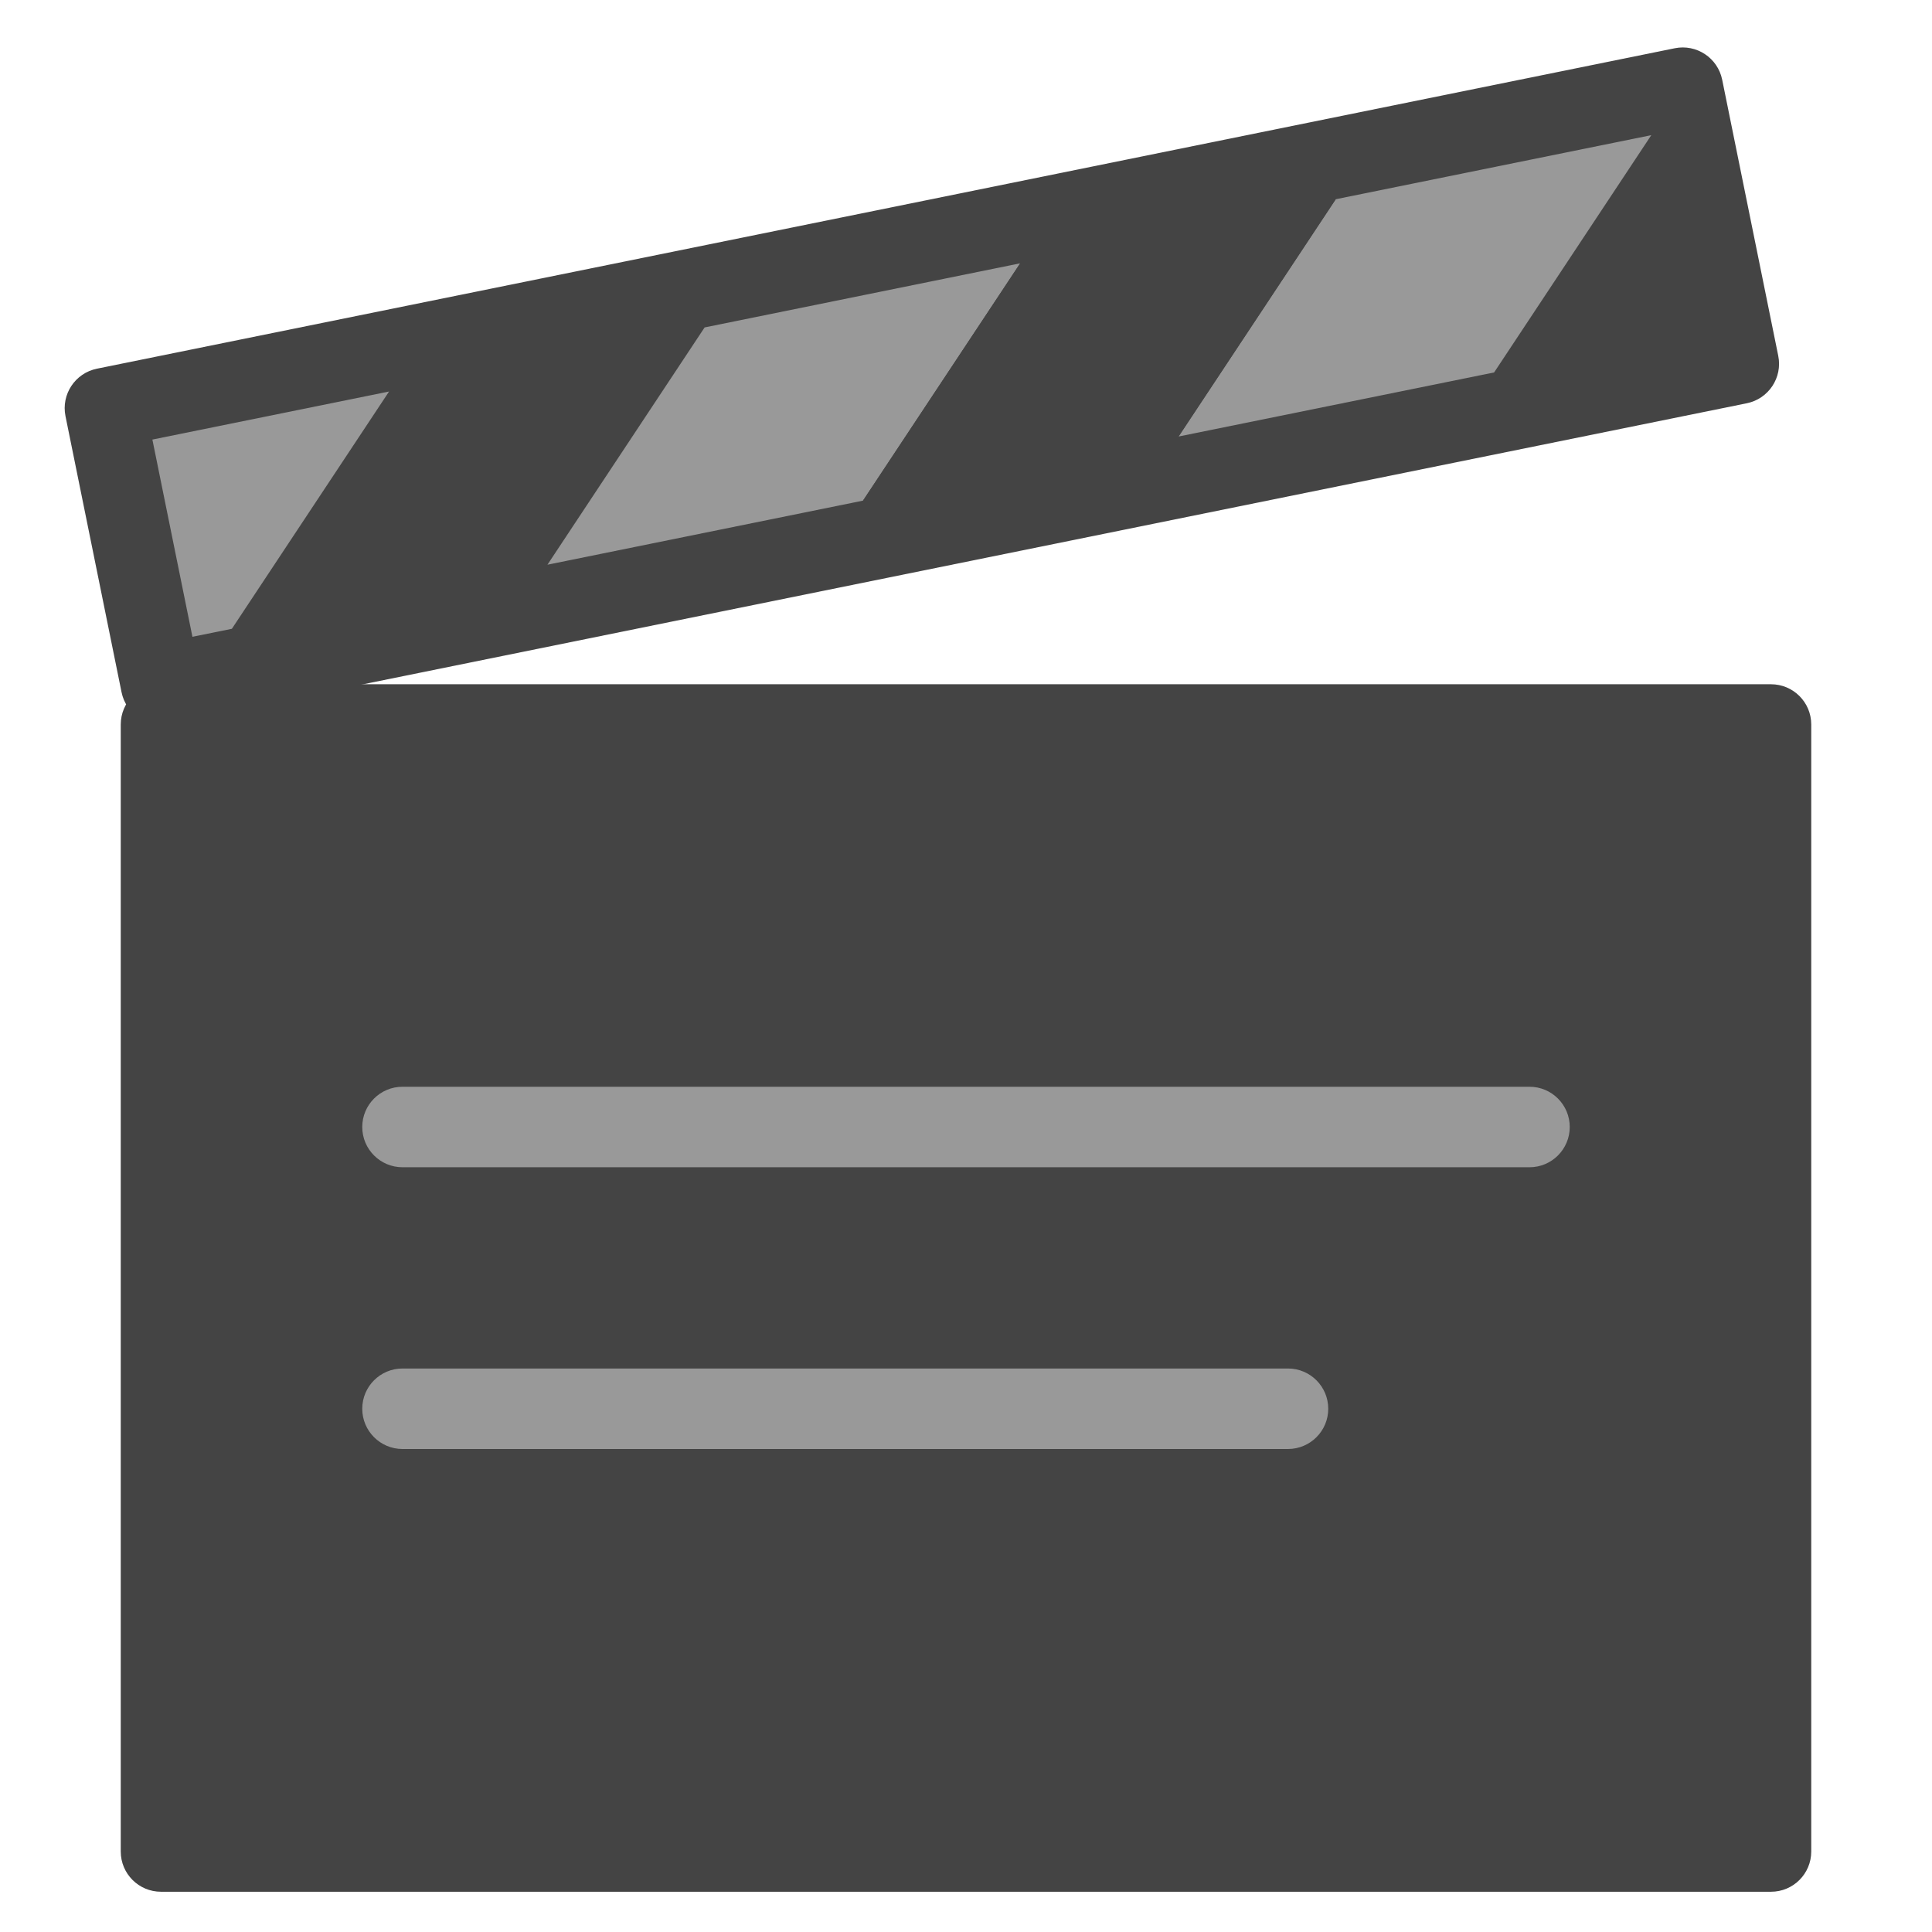
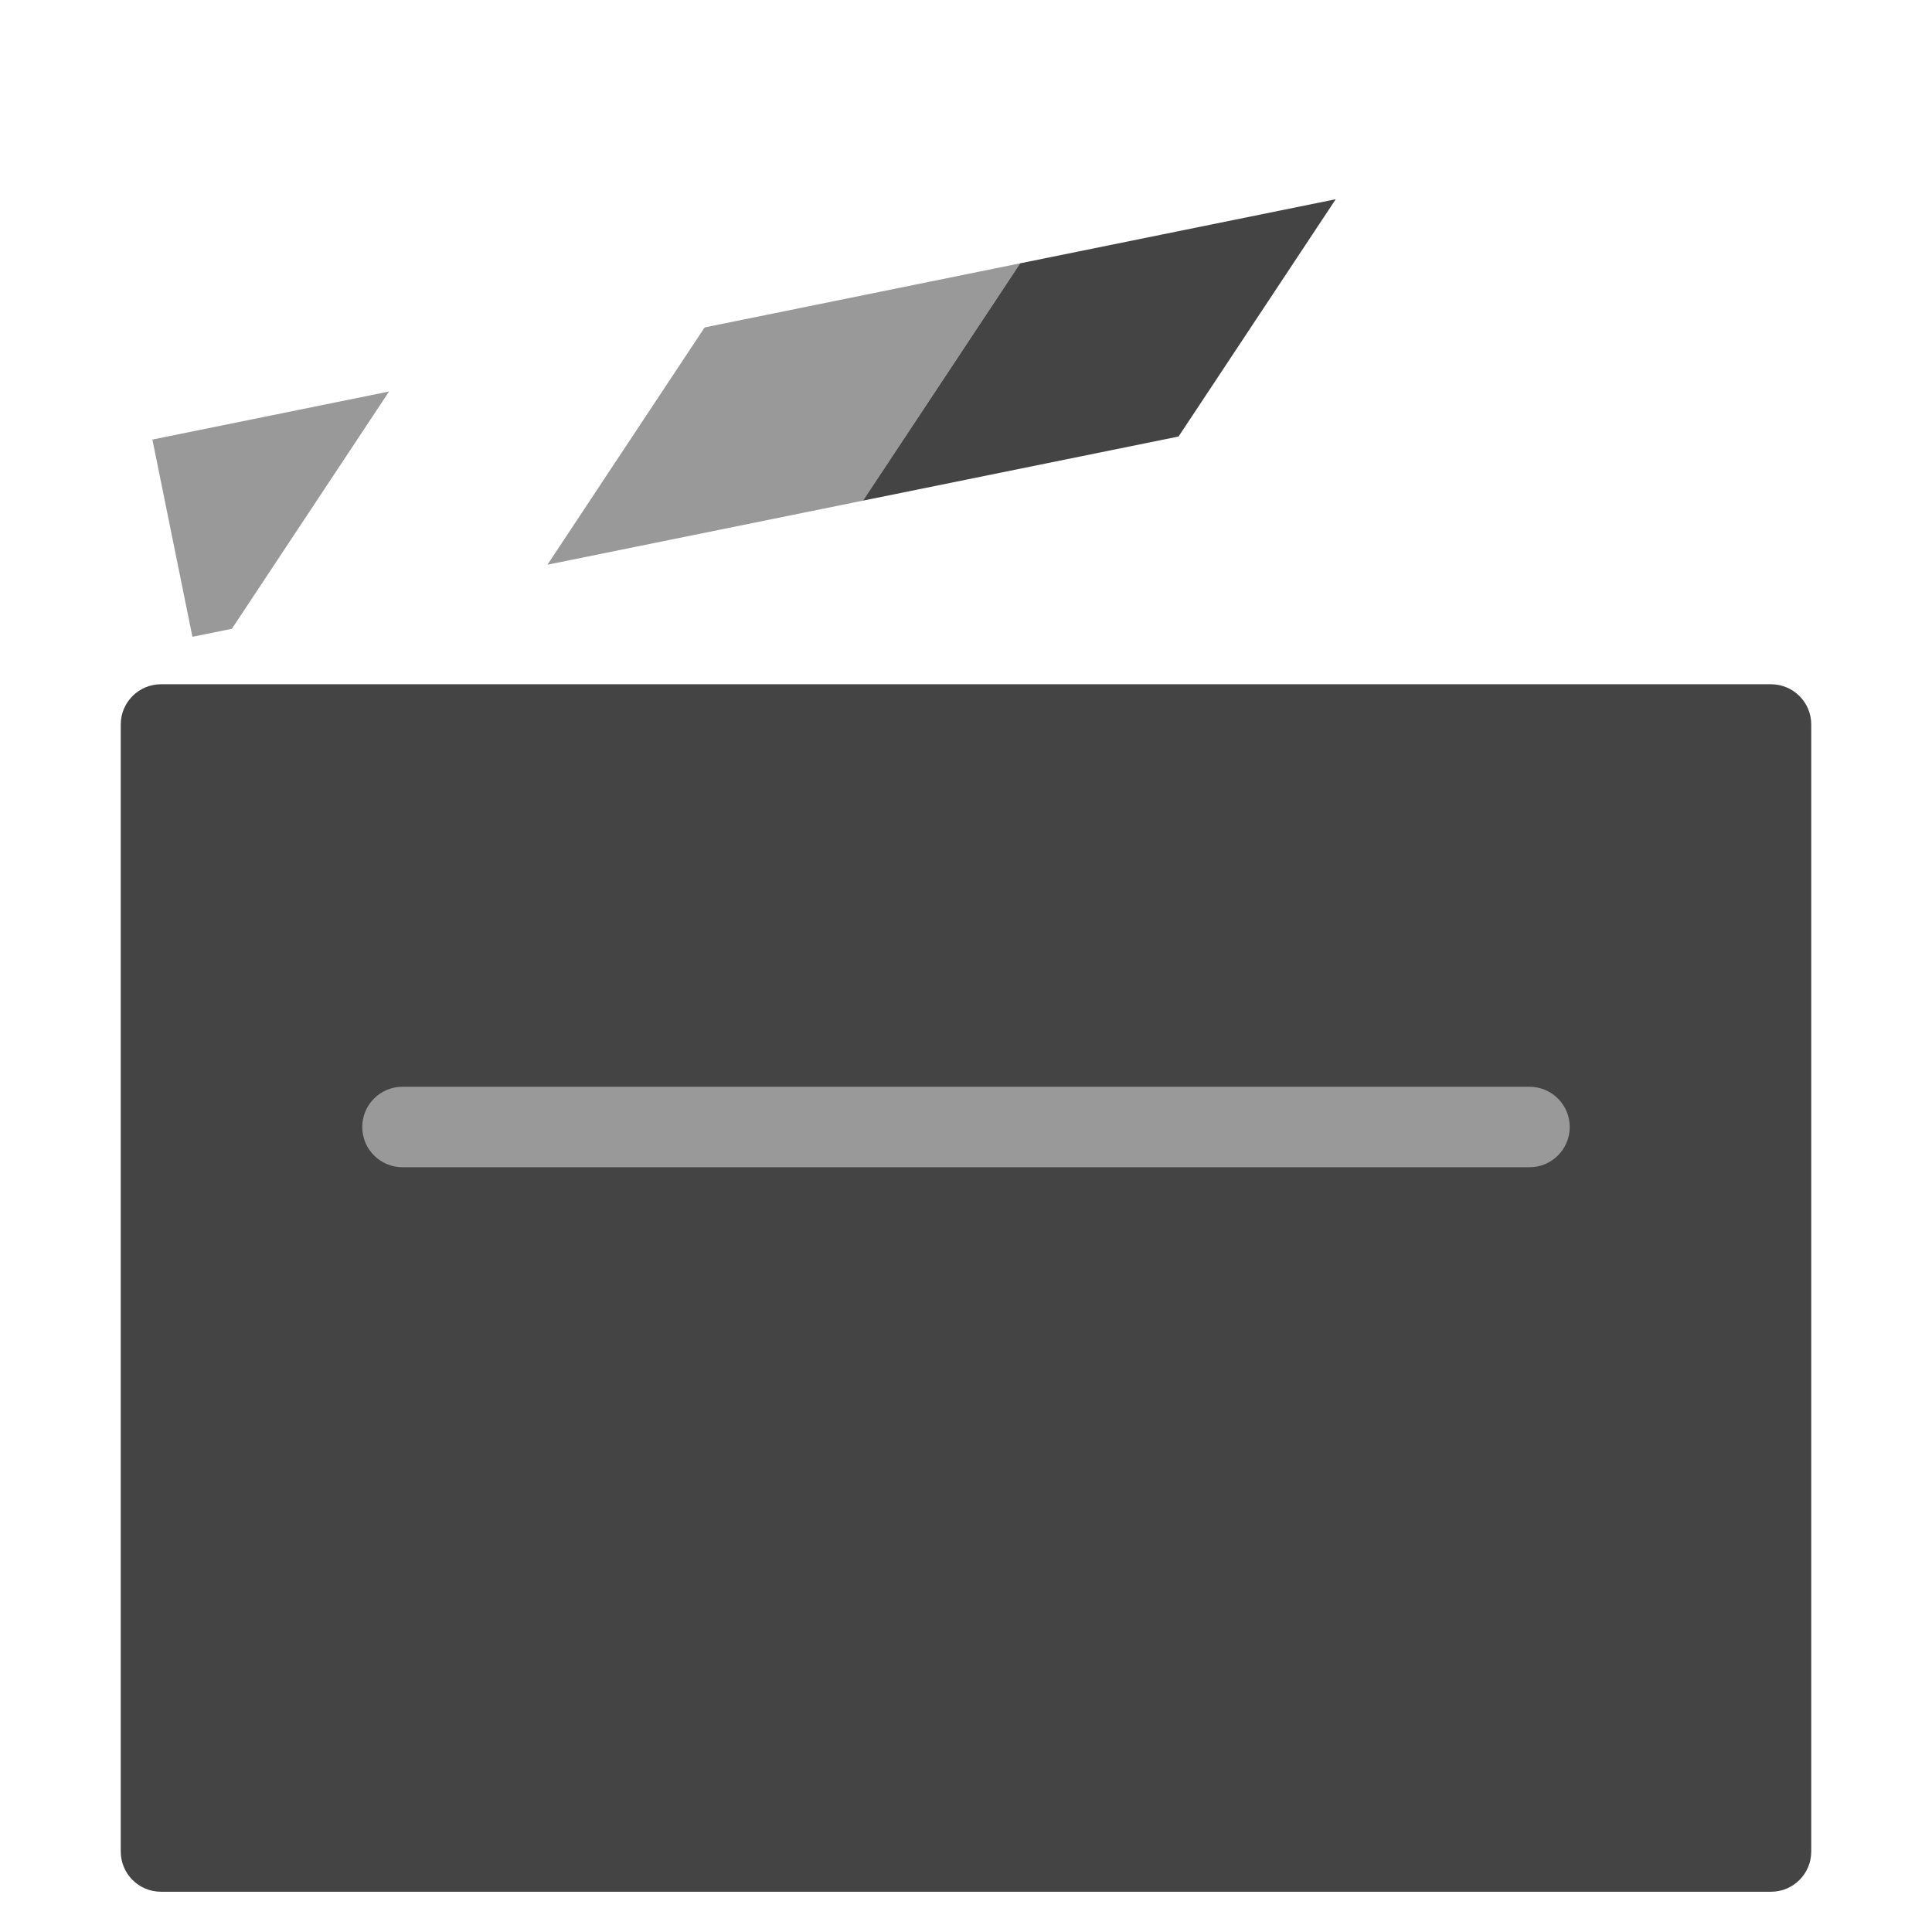
<svg xmlns="http://www.w3.org/2000/svg" viewBox="0 0 48 48" width="48" height="48">
  <g class="nc-icon-wrapper">
    <path fill="#444444" d="M44,47H4c-0.552,0-1-0.447-1-1V18c0-0.553,0.448-1,1-1h40c0.552,0,1,0.447,1,1v28 C45,46.553,44.552,47,44,47z" />
-     <path fill="#444444" d="M41.608,1.199L2.408,9.16c-0.541,0.11-0.891,0.638-0.781,1.179l1.393,6.86 c0.11,0.541,0.638,0.891,1.179,0.781l39.2-7.961c0.541-0.11,0.891-0.638,0.781-1.179 l-1.393-6.86C42.677,1.439,42.149,1.089,41.608,1.199z" />
-     <polygon fill="#444444" points="9.666,9.727 5.761,15.622 13.601,14.03 17.506,8.135 " />
    <polygon fill="#999999" points="3.786,10.921 4.781,15.821 5.761,15.622 9.666,9.727 " />
-     <polygon fill="#444444" points="42.021,8.258 41.026,3.358 37.121,9.253 " />
-     <polygon fill="#999999" points="29.281,10.845 37.121,9.253 41.026,3.358 33.186,4.95 " />
    <polygon fill="#999999" points="17.506,8.135 13.601,14.03 21.441,12.438 25.346,6.542 " />
    <polygon fill="#444444" points="25.346,6.542 21.441,12.438 29.281,10.845 33.186,4.95 " />
    <path fill="#999999" d="M38,29H10c-0.552,0-1-0.448-1-1v0c0-0.552,0.448-1,1-1h28c0.552,0,1,0.448,1,1v0 C39,28.552,38.552,29,38,29z" />
-     <path fill="#999999" d="M32,36H10c-0.552,0-1-0.448-1-1l0,0c0-0.552,0.448-1,1-1h22c0.552,0,1,0.448,1,1l0,0 C33,35.552,32.552,36,32,36z" />
  </g>
</svg>